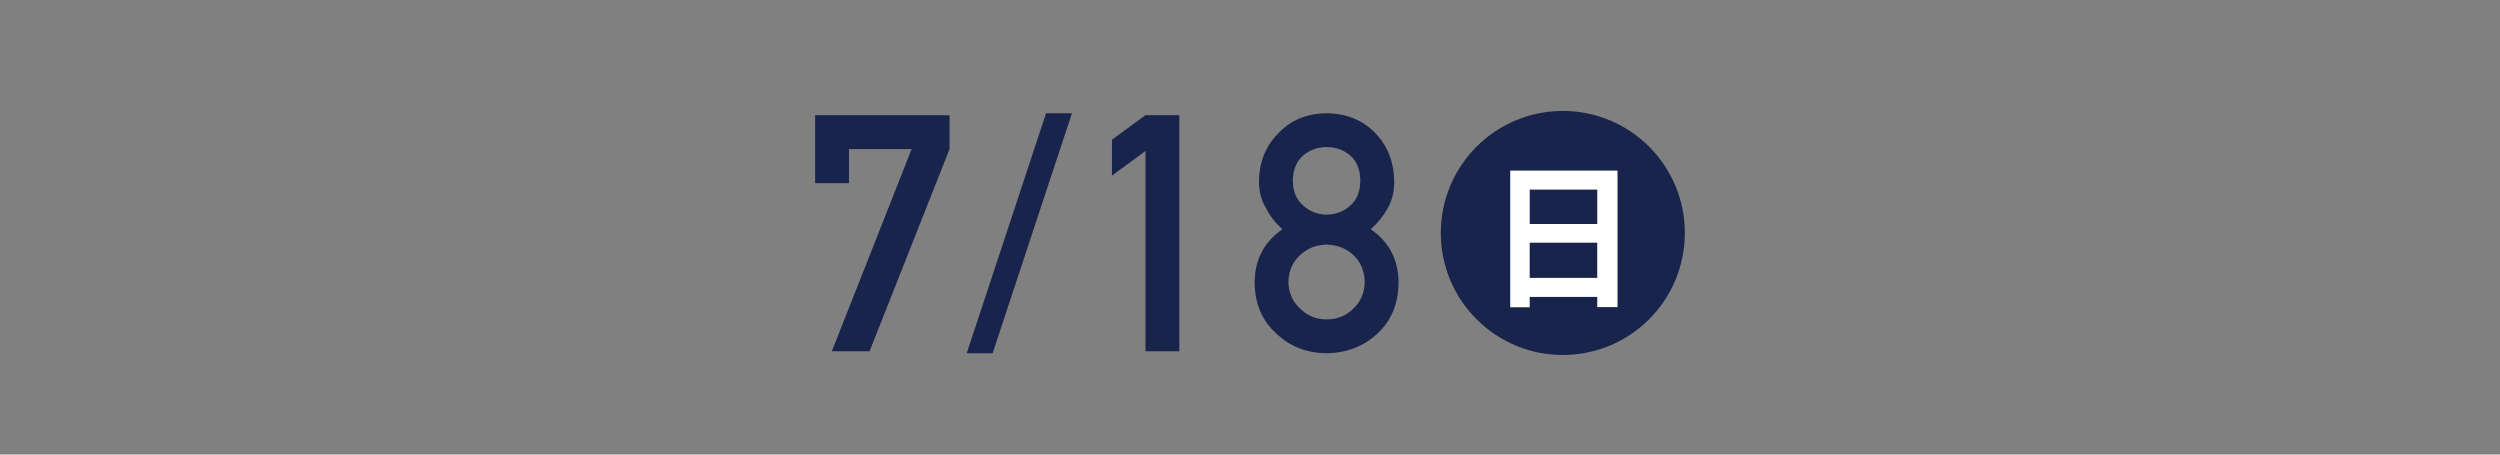
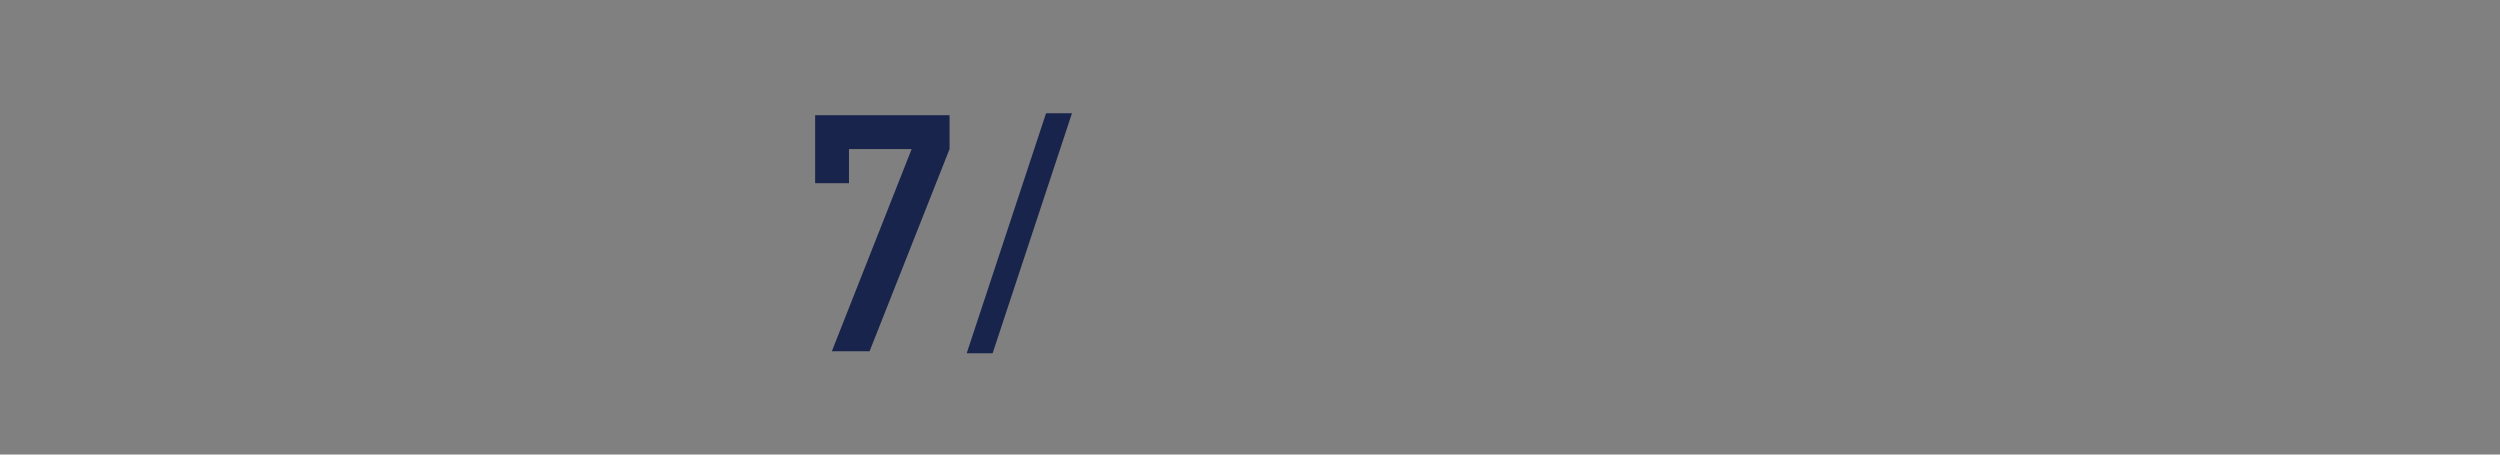
<svg xmlns="http://www.w3.org/2000/svg" enable-background="new 0 0 220 40" viewBox="0 0 220 40">
  <rect x="0" y="0" width="220" height="40" fill="#808080" stroke="none" />
  <g fill="#18244b">
    <path d="m71.733 10.138h11.828v2.978l-7.04 17.798h-3.32l7.025-17.798h-5.515v3.007h-2.978z" />
    <path d="m92.053 9.967h2.28l-6.982 21.118h-2.28z" />
-     <path d="m97.852 15.452v-3.163l2.95-2.152h2.979v20.776h-2.979v-17.627z" />
-     <path d="m110.406 24.844c.019-2.004.836-3.562 2.451-4.674-.618-.542-1.103-1.164-1.454-1.867-.409-.655-.613-1.434-.613-2.337.019-1.729.603-3.159 1.752-4.289 1.083-1.121 2.48-1.691 4.19-1.71 1.738.019 3.158.589 4.261 1.71 1.111 1.13 1.676 2.56 1.696 4.289 0 .903-.186 1.682-.556 2.337-.39.703-.893 1.325-1.51 1.867 1.615 1.112 2.432 2.67 2.451 4.674-.019 1.872-.632 3.368-1.838 4.489-1.226 1.149-2.727 1.733-4.503 1.752-1.767-.019-3.245-.603-4.432-1.752-1.245-1.122-1.876-2.618-1.895-4.489zm2.978-.029c.019.95.361 1.729 1.026 2.337.636.637 1.411.955 2.323.955.94 0 1.729-.318 2.365-.955.646-.607.979-1.387.998-2.337-.019-.969-.352-1.757-.998-2.365-.637-.599-1.425-.907-2.365-.926-.912.019-1.687.328-2.323.926-.665.607-1.007 1.396-1.026 2.365zm.385-8.907c.019.96.328 1.691.926 2.195.589.522 1.269.784 2.038.784.798 0 1.491-.261 2.08-.784.58-.503.879-1.235.898-2.195-.019-.988-.318-1.733-.898-2.237-.589-.484-1.282-.727-2.08-.727-.77 0-1.449.242-2.038.727-.598.504-.907 1.25-.926 2.237z" />
-     <circle cx="137.529" cy="20.5" r="10.738" />
  </g>
-   <path d="m132.899 15.012h9.442v12.014h-1.783v-.898h-5.944v.912h-1.714v-12.028zm7.659 1.673h-5.944v3.028h5.944zm-5.945 7.769h5.944v-3.097h-5.944z" fill="#fff" />
</svg>